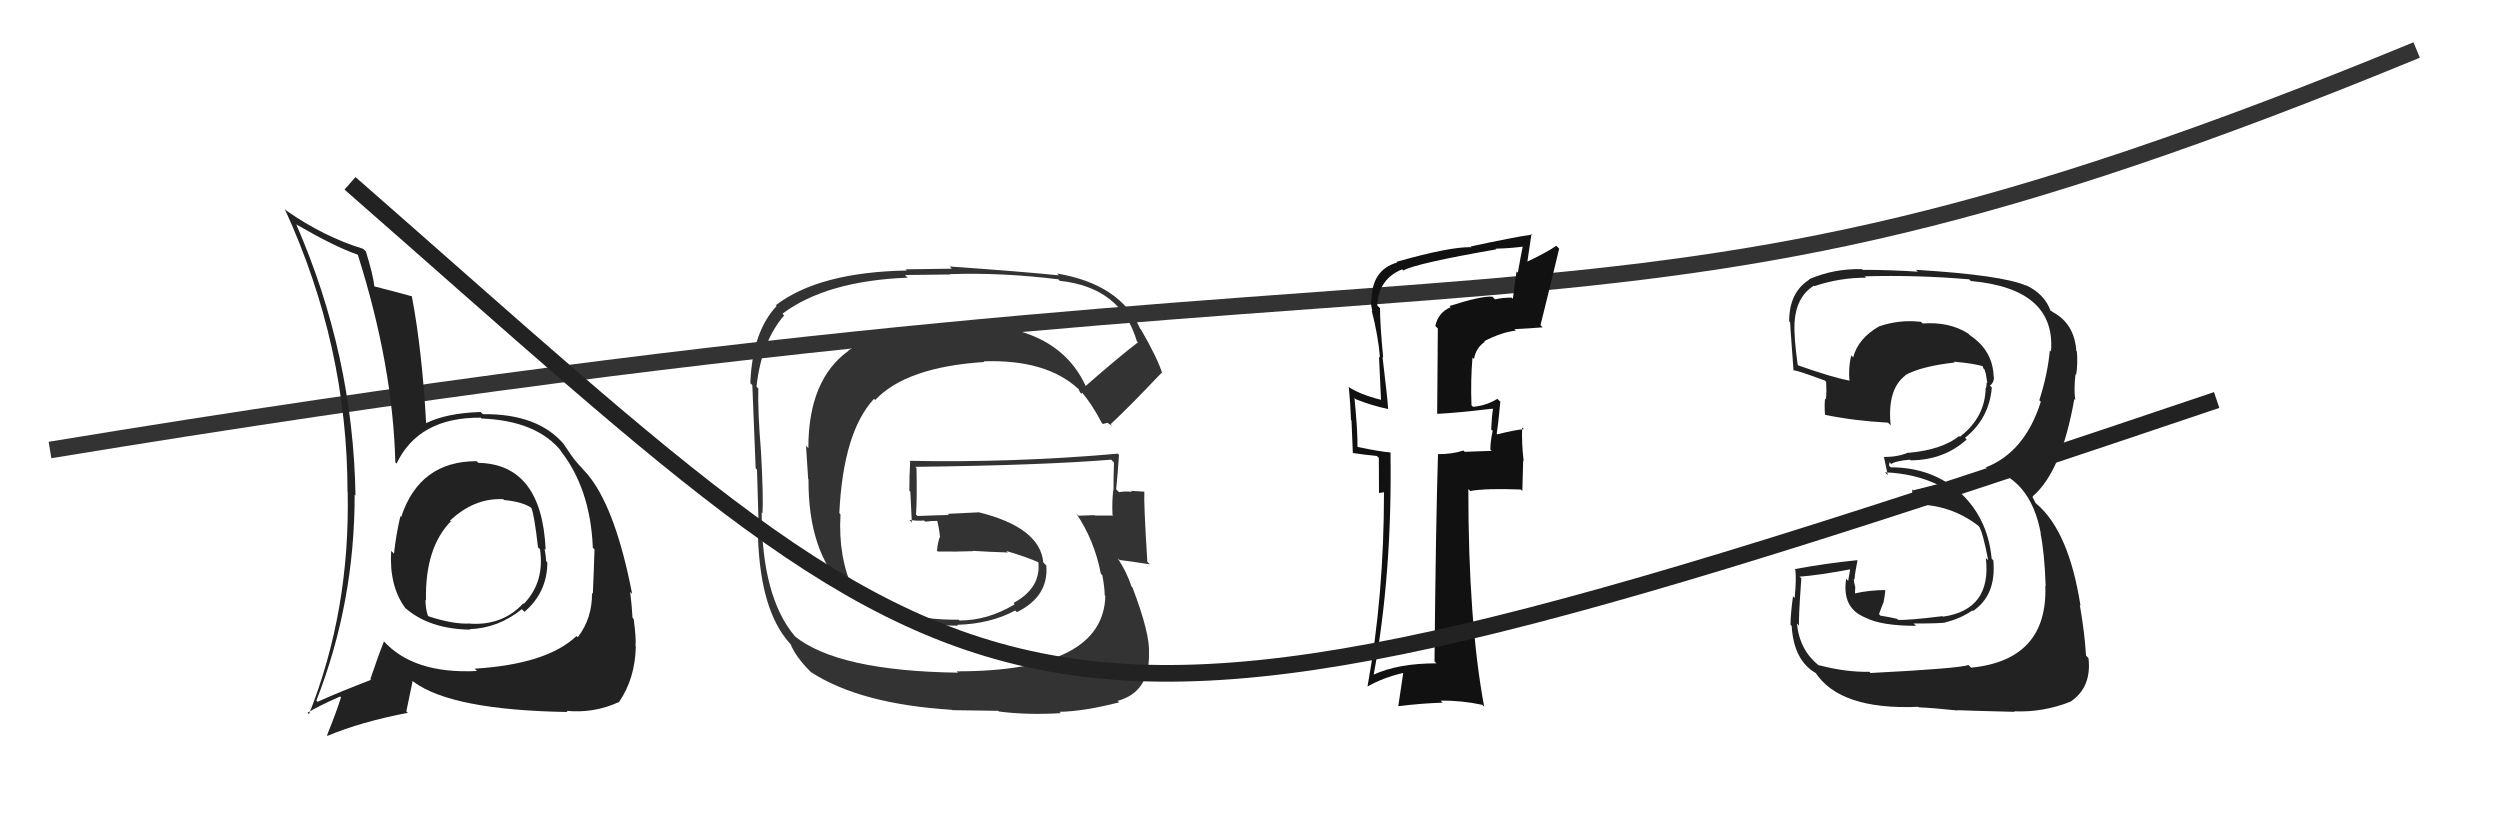
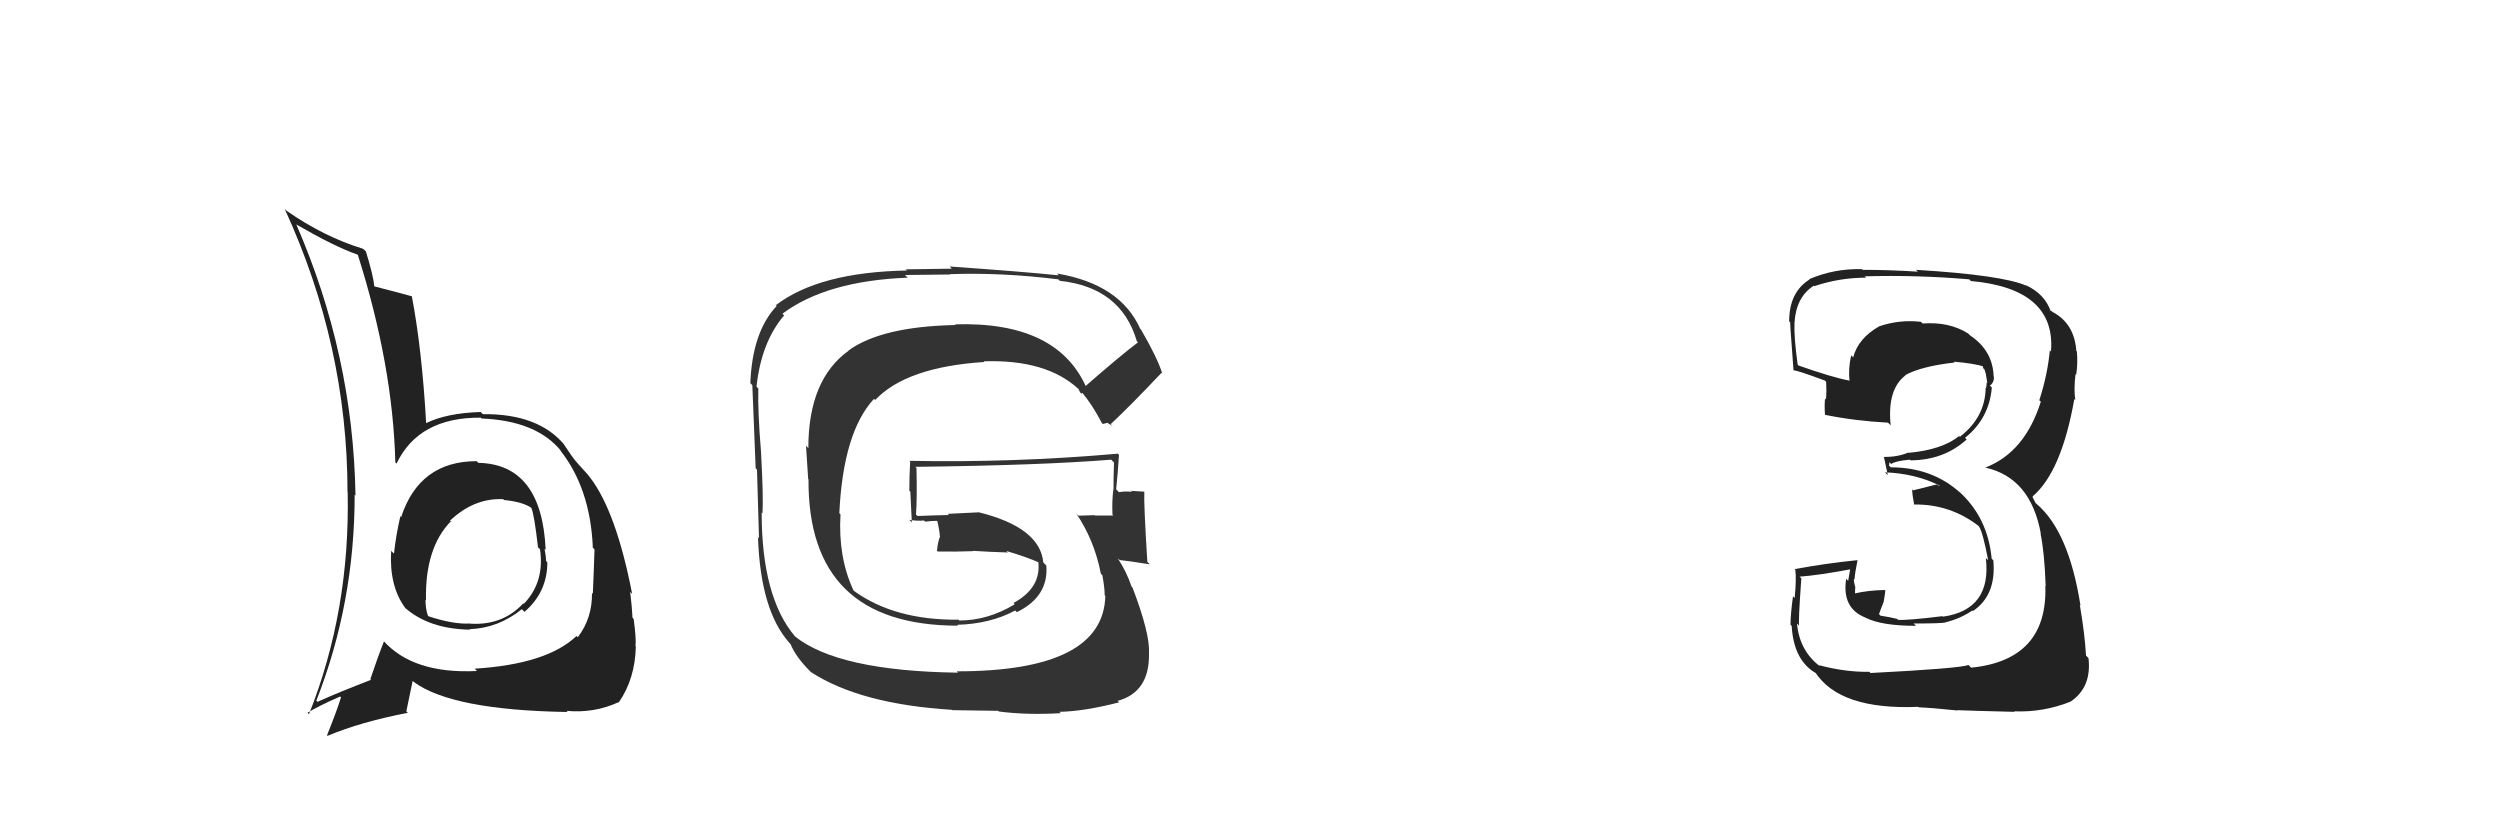
<svg xmlns="http://www.w3.org/2000/svg" width="150" height="50" viewBox="0,0,150,50">
-   <path d="M3 27 C94 12,94 24,145 3" stroke="#333" fill="none" />
  <path fill="#222" d="M28.63 27.71L28.76 27.83L28.60 27.67Q25.17 27.67 24.07 31.02L23.95 30.91L24.02 30.98Q23.75 32.15 23.64 33.22L23.50 33.08L23.47 33.05Q23.34 35.17 24.33 36.50L24.38 36.55L24.27 36.44Q25.72 37.74 28.20 37.78L28.19 37.77L28.17 37.75Q29.90 37.69 31.31 36.55L31.41 36.65L31.47 36.71Q32.84 35.53 32.84 33.74L32.76 33.66L32.77 33.67Q32.75 33.30 32.67 32.92L32.65 32.91L32.74 32.99Q32.51 27.85 28.70 27.77ZM28.46 40.10L28.47 40.11L28.62 40.26Q24.78 40.45 22.99 38.43L22.97 38.42L23.04 38.48Q22.68 39.38 22.22 40.75L22.35 40.87L22.26 40.79Q20.31 41.54 19.05 42.11L19.00 42.06L18.98 42.04Q21.28 36.19 21.28 29.68L21.17 29.57L21.33 29.73Q21.19 21.29 17.77 13.45L17.85 13.54L17.80 13.48Q20.12 14.82 21.46 15.28L21.54 15.36L21.47 15.29Q23.57 21.92 23.72 27.74L23.77 27.79L23.79 27.82Q25.12 25.03 28.85 25.06L28.94 25.16L28.89 25.11Q32.22 25.24 33.70 27.10L33.71 27.11L33.59 26.99Q35.42 29.28 35.57 32.85L35.50 32.79L35.67 32.96Q35.64 34.03 35.57 35.63L35.64 35.70L35.52 35.58Q35.54 37.09 34.67 38.23L34.63 38.20L34.59 38.16Q32.82 39.85 28.48 40.12ZM33.96 42.63L33.95 42.62L33.98 42.65Q35.63 42.81 37.12 42.13L36.96 41.97L37.13 42.14Q38.11 40.72 38.15 38.78L38.19 38.82L38.13 38.77Q38.18 38.32 38.02 37.14L38.05 37.17L37.95 37.06Q37.92 36.43 37.81 35.51L37.80 35.50L37.93 35.64Q36.98 30.73 35.42 28.67L35.53 28.78L35.37 28.62Q35.43 28.64 34.63 27.77L34.66 27.79L34.57 27.70Q34.36 27.46 33.83 26.66L33.81 26.64L33.89 26.72Q32.32 24.81 28.97 24.85L28.94 24.82L28.84 24.72Q26.81 24.78 25.56 25.39L25.53 25.36L25.57 25.41Q25.32 20.97 24.71 17.77L24.73 17.78L24.72 17.78Q23.93 17.56 22.45 17.18L22.56 17.30L22.46 17.19Q22.40 16.53 21.95 15.08L21.83 14.97L21.79 14.93Q19.44 14.21 17.20 12.65L17.26 12.71L17.08 12.53Q20.85 20.73 20.85 29.52L21.00 29.66L20.86 29.52Q21.01 36.64 18.54 42.85L18.38 42.70L18.45 42.77Q19.08 42.37 20.41 41.79L20.44 41.82L20.46 41.84Q20.23 42.60 19.62 44.12L19.61 44.11L19.65 44.15Q21.69 43.30 24.47 42.77L24.38 42.68L24.76 40.85L24.83 40.92Q27.13 42.61 34.06 42.72ZM30.27 30.03L30.24 30.00L30.24 30.00Q31.38 30.11 31.91 30.49L31.79 30.36L31.87 30.45Q32.05 30.82 32.28 32.84L32.43 32.98L32.40 32.96Q32.69 34.92 31.43 36.23L31.34 36.15L31.40 36.20Q30.16 37.54 28.22 37.42L28.17 37.37L28.21 37.41Q27.21 37.47 25.72 36.98L25.65 36.91L25.67 36.93Q25.53 36.52 25.53 35.99L25.52 35.97L25.56 36.02Q25.49 32.87 27.06 31.27L27.14 31.35L26.95 31.20L26.99 31.25Q28.44 29.87 30.19 29.95Z" />
  <path fill="#333" d="M65.11 23.24L65.21 23.34L65.22 23.34Q63.50 19.27 57.30 19.46L57.27 19.43L57.34 19.50Q52.89 19.59 50.91 21.03L50.89 21.01L50.92 21.04Q48.50 22.77 48.50 26.89L48.36 26.74L48.49 28.74L48.51 28.76Q48.46 37.54 57.48 37.54L57.55 37.61L57.43 37.49Q59.43 37.43 60.91 36.63L61.00 36.72L61.01 36.73Q62.93 35.79 62.78 33.93L62.61 33.76L62.60 33.75Q62.40 31.64 58.70 30.73L58.72 30.74L56.87 30.83L56.93 30.90Q56.00 30.92 55.05 30.96L54.95 30.86L54.96 30.86Q55.03 29.99 54.99 28.08L54.84 27.93L54.92 28.01Q62.48 27.92 66.67 27.58L66.83 27.74L66.84 27.75Q66.81 28.59 66.81 29.39L66.80 29.38L66.80 29.38Q66.71 30.09 66.75 30.89L66.66 30.80L66.79 30.93Q65.69 30.93 65.69 30.93L65.67 30.91L65.66 30.91Q64.33 30.95 64.72 30.95L64.57 30.81L64.59 30.83Q65.67 32.44 66.05 34.42L66.01 34.38L66.14 34.51Q66.28 35.25 66.28 35.71L66.29 35.72L66.32 35.76Q66.20 40.28 57.41 40.28L57.42 40.30L57.48 40.36Q50.27 40.26 47.68 38.17L47.72 38.20L47.69 38.17Q45.70 35.81 45.70 30.75L45.81 30.86L45.75 30.80Q45.81 29.79 45.66 27.09L45.60 27.03L45.66 27.09Q45.46 24.68 45.50 23.31L45.48 23.29L45.39 23.20Q45.68 20.52 47.05 18.92L46.99 18.87L46.95 18.82Q49.59 16.85 54.46 16.66L54.30 16.50L57.01 16.47L56.99 16.45Q60.08 16.34 63.50 16.76L63.47 16.73L63.59 16.85Q67.26 17.24 68.21 20.47L68.19 20.46L68.28 20.54Q67.17 21.38 65.08 23.21ZM66.43 25.36L66.76 25.57L66.64 25.45Q67.82 24.35 69.69 22.37L69.72 22.40L69.74 22.42Q69.46 21.50 68.47 19.79L68.47 19.78L68.42 19.74Q67.22 17.05 63.42 16.41L63.51 16.50L63.53 16.52Q61.28 16.29 56.98 15.99L57.11 16.12L54.34 16.16L54.41 16.23Q49.14 16.33 46.55 18.31L46.63 18.39L46.60 18.36Q45.14 19.90 45.02 22.99L45.17 23.14L45.14 23.10Q45.12 22.62 45.34 28.10L45.31 28.07L45.42 28.18Q45.46 29.55 45.54 32.29L45.35 32.10L45.48 32.24Q45.63 36.65 47.38 38.59L47.31 38.53L47.43 38.64Q47.74 39.41 48.62 40.29L48.73 40.40L48.65 40.32Q51.61 42.25 57.13 42.59L57.14 42.61L59.89 42.65L59.93 42.69Q61.63 42.91 63.65 42.79L63.64 42.78L63.57 42.71Q65.06 42.68 67.15 42.14L67.01 42.01L67.06 42.05Q68.98 41.53 68.94 39.21L68.93 39.20L68.94 39.21Q69.01 38.03 67.95 35.25L67.92 35.22L67.90 35.21Q67.59 34.29 67.06 33.49L67.15 33.57L67.17 33.60Q67.81 33.67 68.99 33.86L68.81 33.68L68.84 33.71Q68.62 30.18 68.66 29.49L68.57 29.40L68.67 29.50Q68.27 29.48 67.85 29.45L67.78 29.37L67.92 29.51Q67.52 29.46 67.14 29.53L67.12 29.51L66.97 29.36Q67.07 28.36 67.14 27.29L67.04 27.19L67.07 27.22Q60.84 27.77 54.56 27.65L54.53 27.62L54.61 27.70Q54.56 28.52 54.56 29.44L54.62 29.50L54.71 31.34L54.56 31.19Q55.02 31.27 55.44 31.23L55.42 31.21L55.51 31.30Q55.87 31.25 56.33 31.25L56.27 31.19L56.20 31.11Q56.36 31.73 56.40 32.23L56.31 32.14L56.39 32.22Q56.26 32.55 56.22 33.05L56.25 33.07L56.27 33.09Q57.35 33.11 58.38 33.07L58.41 33.10L58.36 33.05Q59.46 33.12 60.48 33.15L60.48 33.16L60.38 33.06Q61.52 33.39 62.39 33.77L62.42 33.80L62.30 33.71L62.30 33.71Q62.48 35.27 60.81 36.18L60.85 36.22L60.88 36.26Q59.27 37.23 57.56 37.23L57.53 37.20L57.50 37.18Q53.70 37.22 51.26 35.47L51.11 35.32L51.20 35.40Q50.28 33.42 50.43 30.87L50.45 30.89L50.36 30.79Q50.59 25.93 52.44 23.93L52.47 23.96L52.51 24.00Q54.38 22.02 59.06 21.72L59.05 21.71L59.02 21.68Q62.77 21.55 64.71 23.34L64.68 23.30L64.72 23.34Q64.71 23.37 64.82 23.56L64.89 23.62L64.94 23.56L64.93 23.56Q65.53 24.27 66.11 25.38L66.17 25.44L66.44 25.37Z" />
-   <path fill="#111" d="M86.97 18.35L87.02 18.41L87.04 18.43Q86.28 18.76 86.12 19.56L86.27 19.71L86.23 24.81L86.25 24.83Q87.35 24.78 89.55 24.52L89.63 24.59L89.58 24.54Q89.51 24.93 89.47 25.77L89.43 25.73L89.56 25.85Q89.42 26.51 89.42 26.97L89.50 27.05L87.88 27.11L87.81 27.03Q87.15 27.25 86.27 27.25L86.26 27.24L86.28 27.26Q86.15 31.32 86.07 39.69L86.20 39.81L86.18 39.80Q83.90 39.80 82.41 40.48L82.45 40.52L82.42 40.49Q83.54 34.38 83.43 27.15L83.40 27.11L83.44 27.15Q82.76 27.09 81.47 26.82L81.36 26.72L81.45 26.81Q81.46 25.83 81.27 23.89L81.21 23.82L81.34 23.95Q82.34 24.35 83.29 24.54L83.32 24.56L83.29 24.54Q83.25 23.89 82.95 21.41L83.03 21.49L82.99 21.45Q82.80 19.44 82.80 18.49L82.81 18.50L82.63 18.32Q82.72 16.73 84.13 16.16L84.05 16.08L84.20 16.23Q84.95 15.80 89.79 14.96L89.80 14.98L89.74 14.92Q90.67 14.90 91.51 14.78L91.38 14.66L91.39 14.66Q91.22 15.49 91.07 16.36L90.99 16.29L90.77 17.93L90.70 17.86Q90.19 17.85 89.70 17.96L89.70 17.96L89.54 17.80Q88.88 17.75 86.97 18.36ZM92.58 19.66L92.51 19.59L92.43 19.51Q92.94 17.47 93.55 14.92L93.37 14.74L93.37 14.75Q92.82 15.14 91.53 15.75L91.62 15.85L91.89 14.03L91.94 14.07Q90.71 14.25 88.24 14.79L88.20 14.75L88.28 14.83Q86.99 14.80 83.79 15.71L83.90 15.82L83.83 15.75Q82.29 16.19 82.29 18.06L82.40 18.16L82.26 18.02Q82.26 18.33 82.34 18.67L82.35 18.68L82.30 18.63Q82.69 20.13 82.80 21.46L82.74 21.40L82.86 23.99L82.86 23.99Q81.53 23.65 80.88 23.19L80.99 23.30L80.93 23.24Q81.02 24.17 81.06 25.20L81.09 25.23L81.17 27.17L81.17 27.18Q81.81 27.28 82.61 27.36L82.73 27.47L82.74 29.58L83.07 29.53L83.04 29.50Q83.04 35.75 82.05 41.19L81.96 41.10L82.05 41.19Q83.00 40.65 84.18 40.38L84.19 40.40L83.90 42.35L83.92 42.37Q85.27 42.20 86.56 42.16L86.41 42.01L86.44 42.04Q87.68 42.02 88.94 42.29L89.07 42.42L89.05 42.40Q88.10 37.30 88.10 29.35L88.15 29.39L88.21 29.46Q89.15 29.29 91.25 29.37L91.34 29.46L91.39 27.64L91.42 27.67Q91.29 26.59 91.33 25.64L91.29 25.60L91.43 25.75Q90.91 25.79 89.84 26.06L89.80 26.02L89.80 26.02Q89.90 25.43 90.02 24.10L89.82 23.91L89.84 23.93Q89.18 24.34 88.38 24.41L88.29 24.32L88.29 24.32Q88.23 22.85 88.35 21.44L88.31 21.41L88.44 21.54Q88.56 20.86 89.09 20.51L89.17 20.60L89.05 20.47Q90.13 19.92 90.95 19.84L90.76 19.65L90.86 19.75Q91.72 19.71 92.56 19.64Z" />
-   <path d="M21 11 C61 46,59 49,133 24" stroke="#222" fill="none" />
  <path fill="#222" d="M112.14 40.29L112.24 40.38L112.16 40.31Q110.70 40.33 109.14 39.91L109.14 39.91L109.20 39.98Q107.97 39.05 107.82 37.41L107.94 37.53L107.95 37.55Q107.89 37.33 108.08 34.70L108.11 34.73L107.97 34.60Q109.11 34.52 111.13 34.14L111.03 34.04L110.89 34.85L110.77 34.73Q110.50 36.48 111.91 37.05L112.10 37.24L111.91 37.05Q112.87 37.55 114.96 37.55L114.95 37.54L114.82 37.41Q116.57 37.41 116.76 37.34L116.69 37.26L116.76 37.33Q117.62 37.12 118.34 36.63L118.35 36.64L118.38 36.66Q119.79 35.71 119.60 33.62L119.64 33.66L119.50 33.52Q119.27 31.05 117.54 29.49L117.61 29.56L117.61 29.56Q115.92 28.04 113.45 28.04L113.34 27.94L113.37 27.73L113.47 27.84Q113.71 27.66 114.59 27.58L114.63 27.62L114.63 27.62Q116.63 27.61 118.00 26.37L117.87 26.24L117.90 26.27Q119.35 25.12 119.51 23.25L119.39 23.13L119.39 23.14Q119.64 22.96 119.64 22.62L119.61 22.59L119.62 22.60Q119.57 21.03 118.20 20.12L118.11 20.03L118.09 20.01Q116.95 19.29 115.36 19.41L115.33 19.38L115.26 19.31Q113.97 19.16 112.75 19.58L112.80 19.63L112.75 19.58Q111.49 20.30 111.19 21.44L111.10 21.35L111.07 21.33Q110.89 22.10 110.97 22.86L110.98 22.87L110.94 22.83Q109.96 22.65 107.91 21.93L107.96 21.98L107.86 21.88Q107.63 20.21 107.67 19.37L107.70 19.40L107.67 19.37Q107.76 17.82 108.83 17.14L108.91 17.23L108.86 17.17Q110.37 16.66 111.97 16.66L111.89 16.59L111.88 16.58Q114.99 16.49 118.15 16.76L118.13 16.74L118.25 16.86Q123.36 17.32 123.06 21.09L122.89 20.92L122.99 21.02Q122.86 22.45 122.36 24.01L122.30 23.96L122.45 24.10Q121.49 27.14 119.13 28.05L119.14 28.06L119.14 28.06Q121.84 28.67 122.45 32.02L122.28 31.85L122.43 32.00Q122.67 33.15 122.74 35.17L122.69 35.12L122.72 35.15Q122.87 39.60 118.27 40.06L118.17 39.96L118.11 39.90Q117.52 40.11 112.23 40.38ZM117.44 42.62L117.38 42.56L117.43 42.61Q118.03 42.64 120.88 42.71L120.82 42.65L120.85 42.68Q122.59 42.75 124.23 42.10L124.27 42.13L124.23 42.10Q125.51 41.24 125.31 39.49L125.30 39.48L125.16 39.33Q125.09 38.05 124.79 36.30L124.75 36.26L124.83 36.34Q124.13 31.87 122.19 30.23L122.14 30.19L121.94 29.80L121.99 29.81L121.96 29.78Q123.69 28.31 124.46 23.94L124.37 23.85L124.52 24.00Q124.42 23.41 124.53 22.45L124.62 22.54L124.57 22.49Q124.68 21.77 124.61 21.08L124.54 21.01L124.58 21.05Q124.46 19.41 123.16 18.72L123.12 18.68L123.01 18.64L123.05 18.69Q122.69 17.64 121.55 17.11L121.65 17.21L121.58 17.14Q120.10 16.50 114.96 16.19L115.02 16.25L115.07 16.30Q113.36 16.19 111.76 16.19L111.67 16.10L111.72 16.15Q110.07 16.10 108.55 16.75L108.61 16.81L108.57 16.77Q107.35 17.53 107.35 19.28L107.45 19.38L107.43 19.36Q107.35 18.86 107.61 22.21L107.68 22.28L107.62 22.22Q107.87 22.23 109.51 22.84L109.49 22.83L109.57 22.91Q109.60 23.47 109.56 23.96L109.59 24.00L109.50 23.91Q109.46 24.36 109.50 24.90L109.49 24.88L109.50 24.89Q111.26 25.25 113.28 25.36L113.33 25.41L113.44 25.52Q113.22 23.36 114.33 22.52L114.31 22.51L114.31 22.51Q115.26 21.98 117.28 21.75L117.28 21.74L117.23 21.70Q118.49 21.81 119.06 22.00L119.04 21.99L118.94 21.89Q118.97 21.99 119.00 22.10L119.07 22.17L119.15 22.43L119.24 22.99L119.20 22.94Q119.20 23.13 119.16 23.29L119.20 23.32L119.14 23.26Q119.12 25.03 117.59 26.21L117.59 26.21L117.55 26.16Q116.54 26.98 114.52 27.17L114.57 27.23L114.50 27.15Q113.89 27.42 113.01 27.42L113.02 27.43L113.04 27.44Q113.12 27.83 113.27 28.51L113.20 28.44L113.10 28.34Q114.92 28.41 116.37 29.13L116.40 29.17L116.19 29.07L114.79 29.42L114.73 29.36Q114.73 29.67 114.85 30.28L114.92 30.35L114.84 30.27Q117.02 30.24 118.73 31.57L118.62 31.47L118.75 31.60Q118.98 31.98 119.29 33.61L119.16 33.49L119.15 33.48Q119.51 36.58 116.58 37.00L116.47 36.89L116.55 36.97Q114.45 37.23 113.88 37.19L113.84 37.15L113.82 37.13Q113.36 37.02 112.83 36.94L112.74 36.85L112.86 36.52L113.02 36.11L113.08 35.74L113.12 35.44L113.08 35.40Q112.07 35.42 111.27 35.61L111.37 35.71L111.30 35.64Q111.31 35.46 111.31 35.27L111.26 35.22L111.33 35.29Q111.23 34.96 111.23 34.73L111.32 34.82L111.27 34.77Q111.30 34.34 111.45 33.62L111.40 33.57L111.44 33.61Q109.54 33.80 107.67 34.15L107.65 34.12L107.72 34.19Q107.79 34.76 107.68 35.88L107.69 35.89L107.58 35.78Q107.43 36.87 107.43 37.48L107.42 37.47L107.50 37.55Q107.62 39.65 108.99 40.41L109.04 40.46L108.91 40.33Q110.38 42.61 115.10 42.41L115.26 42.57L115.13 42.44Q115.93 42.47 117.45 42.63Z" />
</svg>